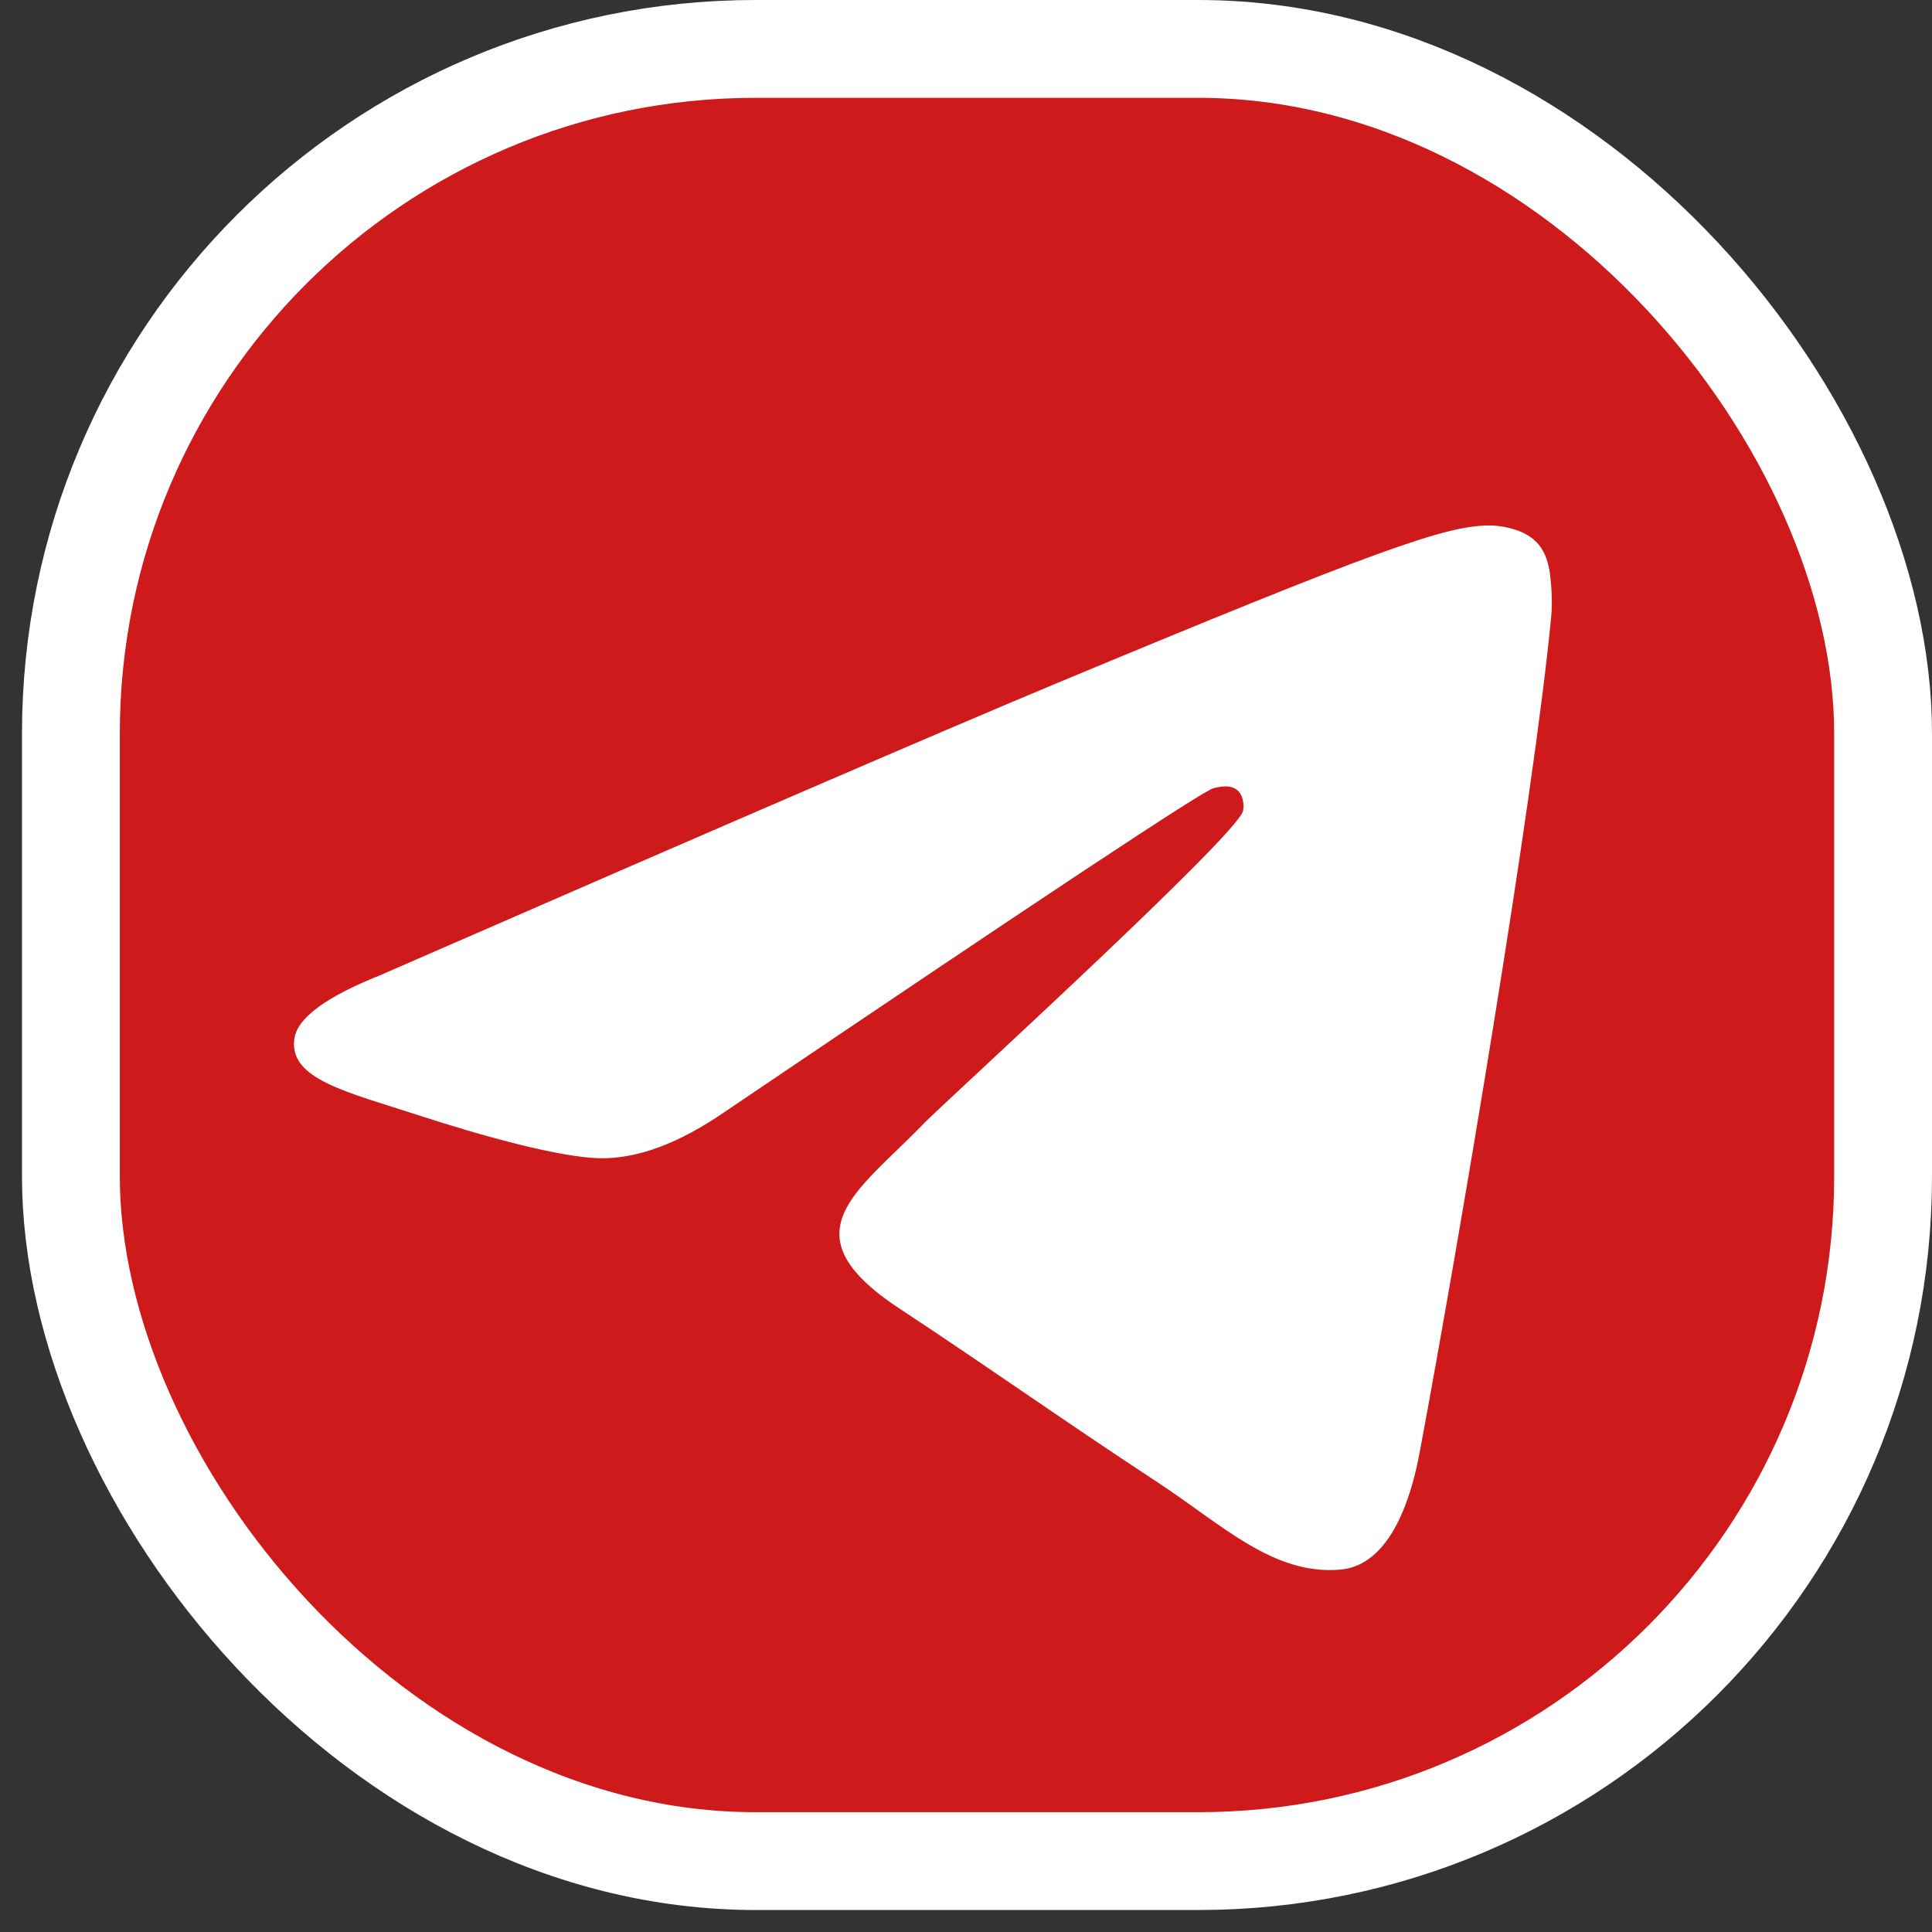
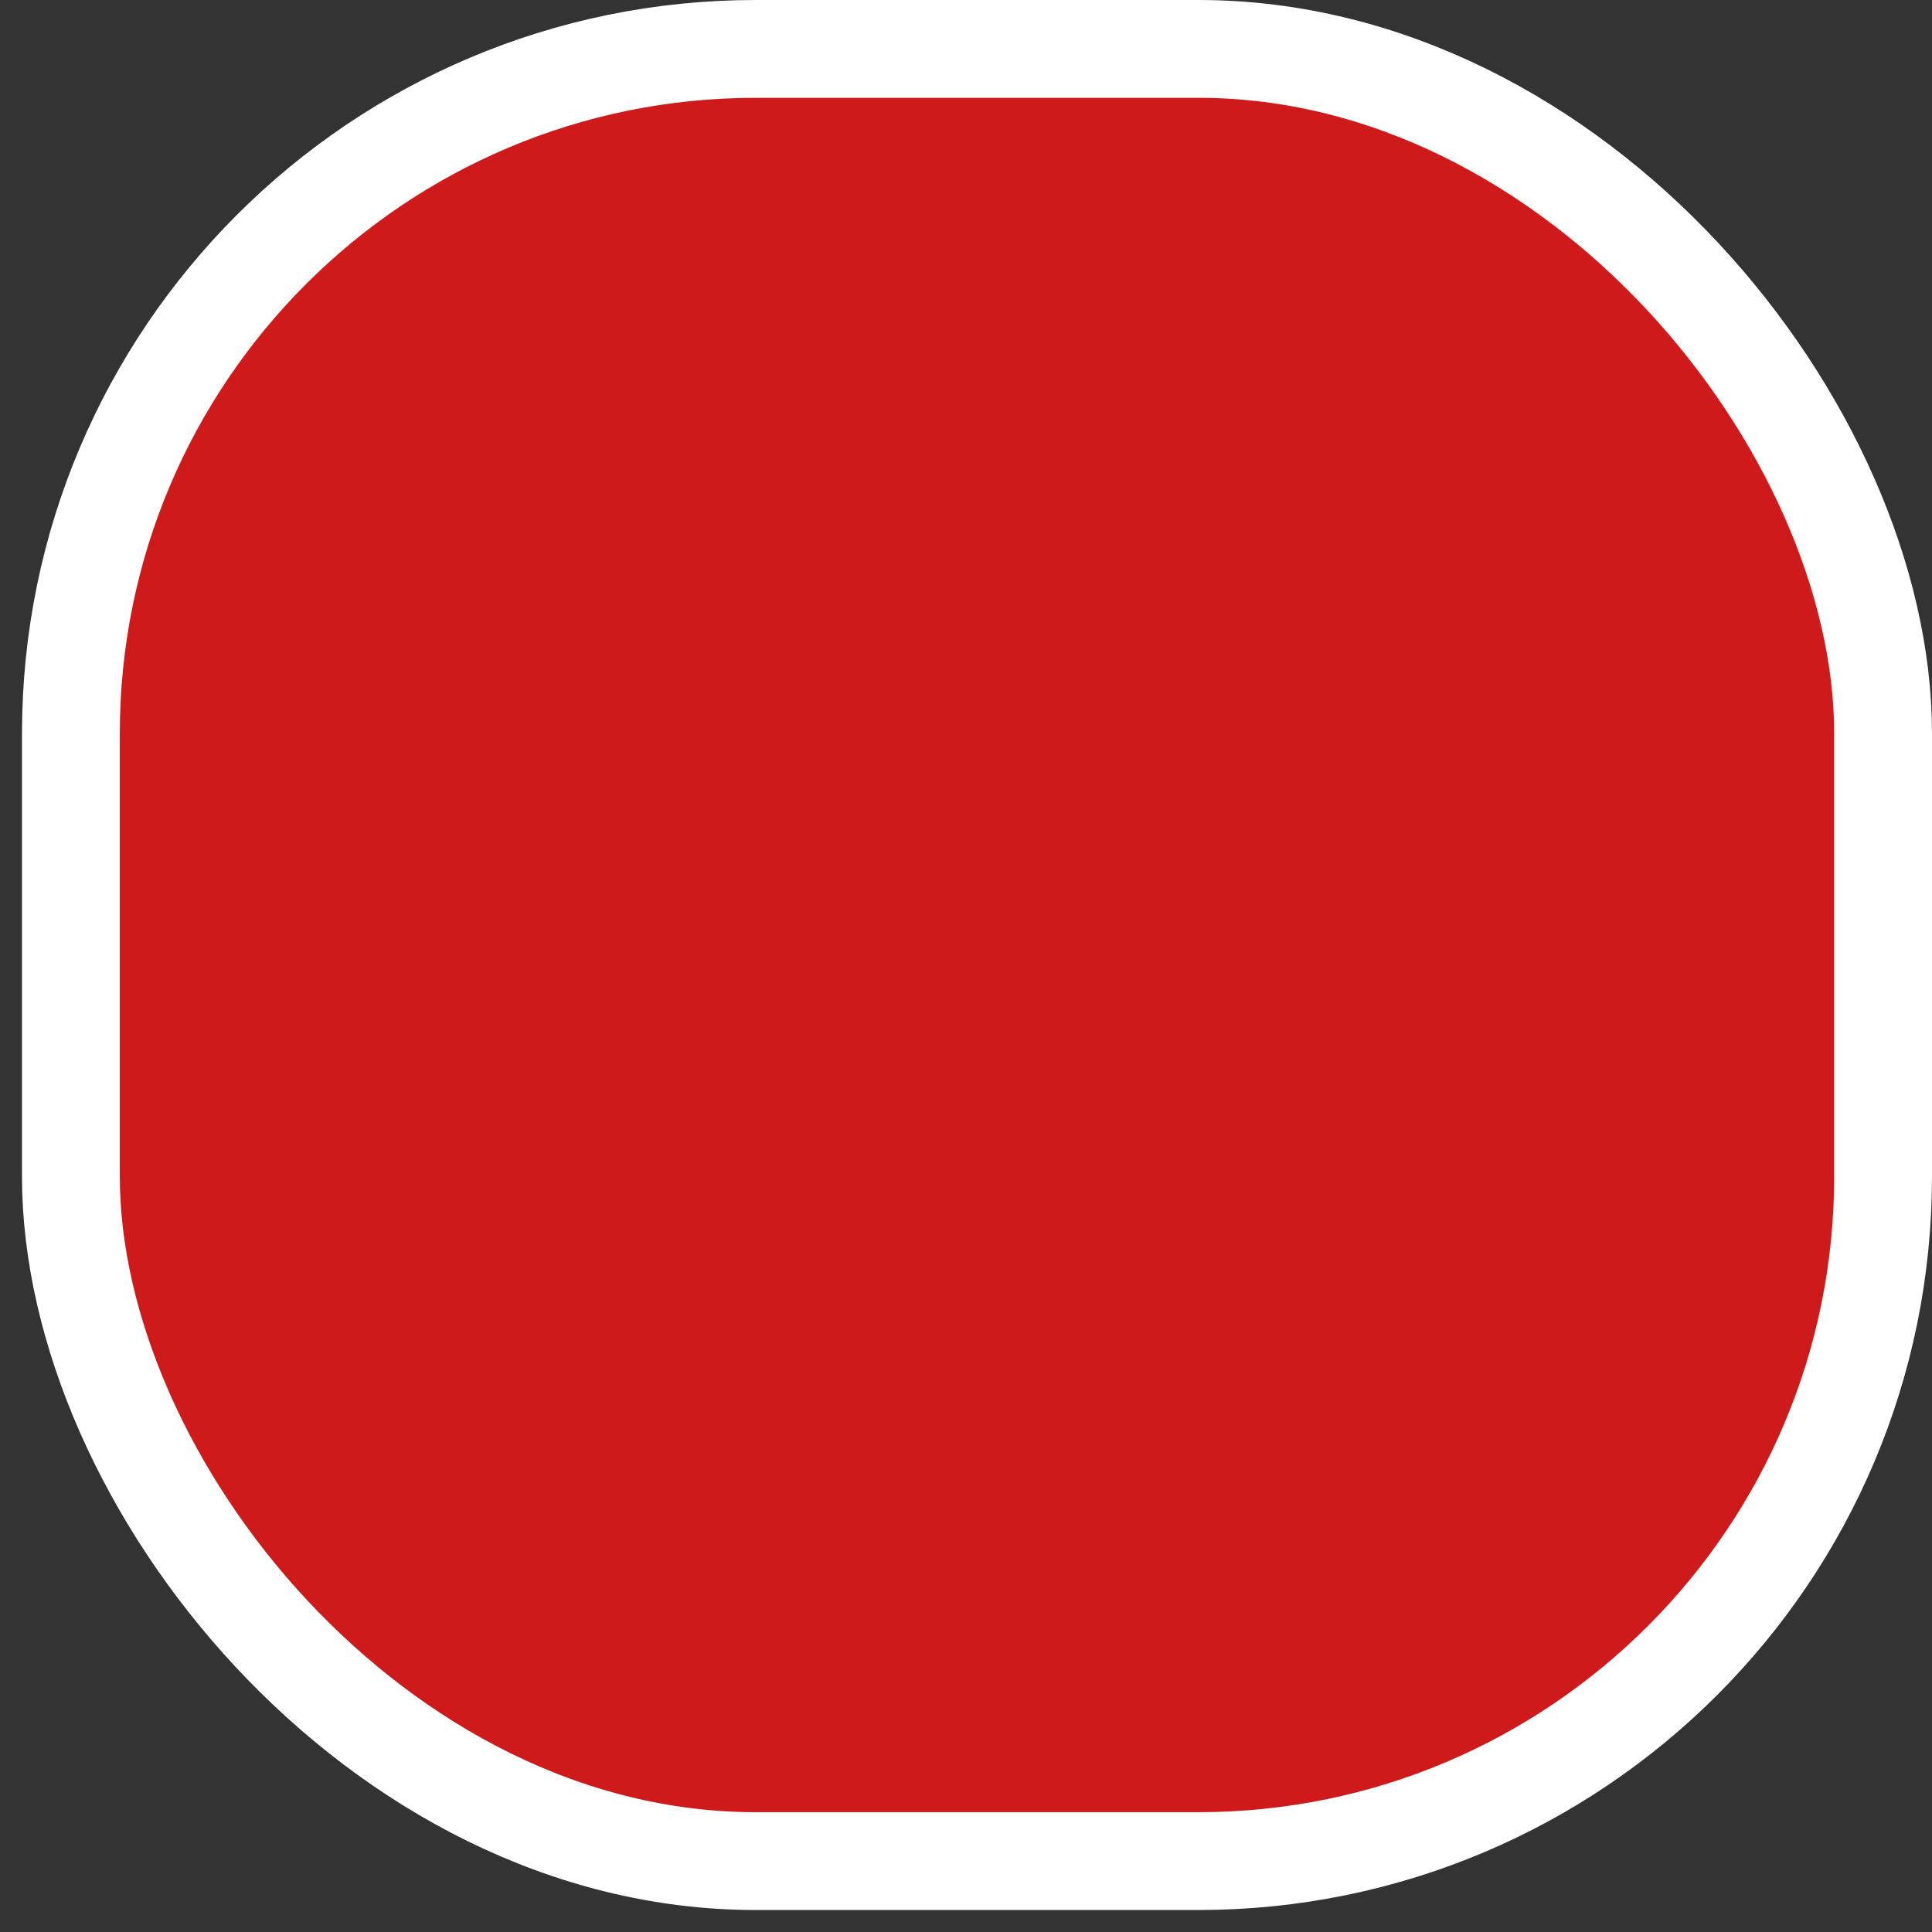
<svg xmlns="http://www.w3.org/2000/svg" width="79" height="79" viewBox="0 0 79 79" fill="none">
  <rect x="0" y="0" width="79" height="79" fill="#333333" stroke="none" />
  <rect x="2.899" y="2" width="74.101" height="74.101" rx="28" fill="#CE1A1B" stroke="white" stroke-width="4" />
-   <path d="M15.555 39.873C29.365 33.846 38.572 29.872 43.175 27.952C56.333 22.469 59.064 21.517 60.848 21.485C61.24 21.478 62.113 21.576 62.683 22.037C63.157 22.427 63.29 22.953 63.357 23.323C63.416 23.692 63.497 24.534 63.431 25.191C62.72 32.696 59.634 50.907 58.065 59.313C57.407 62.87 56.096 64.062 54.831 64.179C52.078 64.433 49.991 62.358 47.327 60.608C43.16 57.869 40.807 56.165 36.758 53.493C32.081 50.405 35.115 48.708 37.78 45.934C38.475 45.208 50.598 34.162 50.827 33.161C50.857 33.035 50.886 32.568 50.605 32.322C50.331 32.075 49.924 32.159 49.628 32.226C49.206 32.321 42.553 36.732 29.646 45.458C27.759 46.759 26.05 47.393 24.51 47.36C22.823 47.323 19.567 46.402 17.146 45.614C14.186 44.648 11.825 44.137 12.033 42.496C12.136 41.641 13.313 40.767 15.555 39.873Z" fill="white" />
</svg>